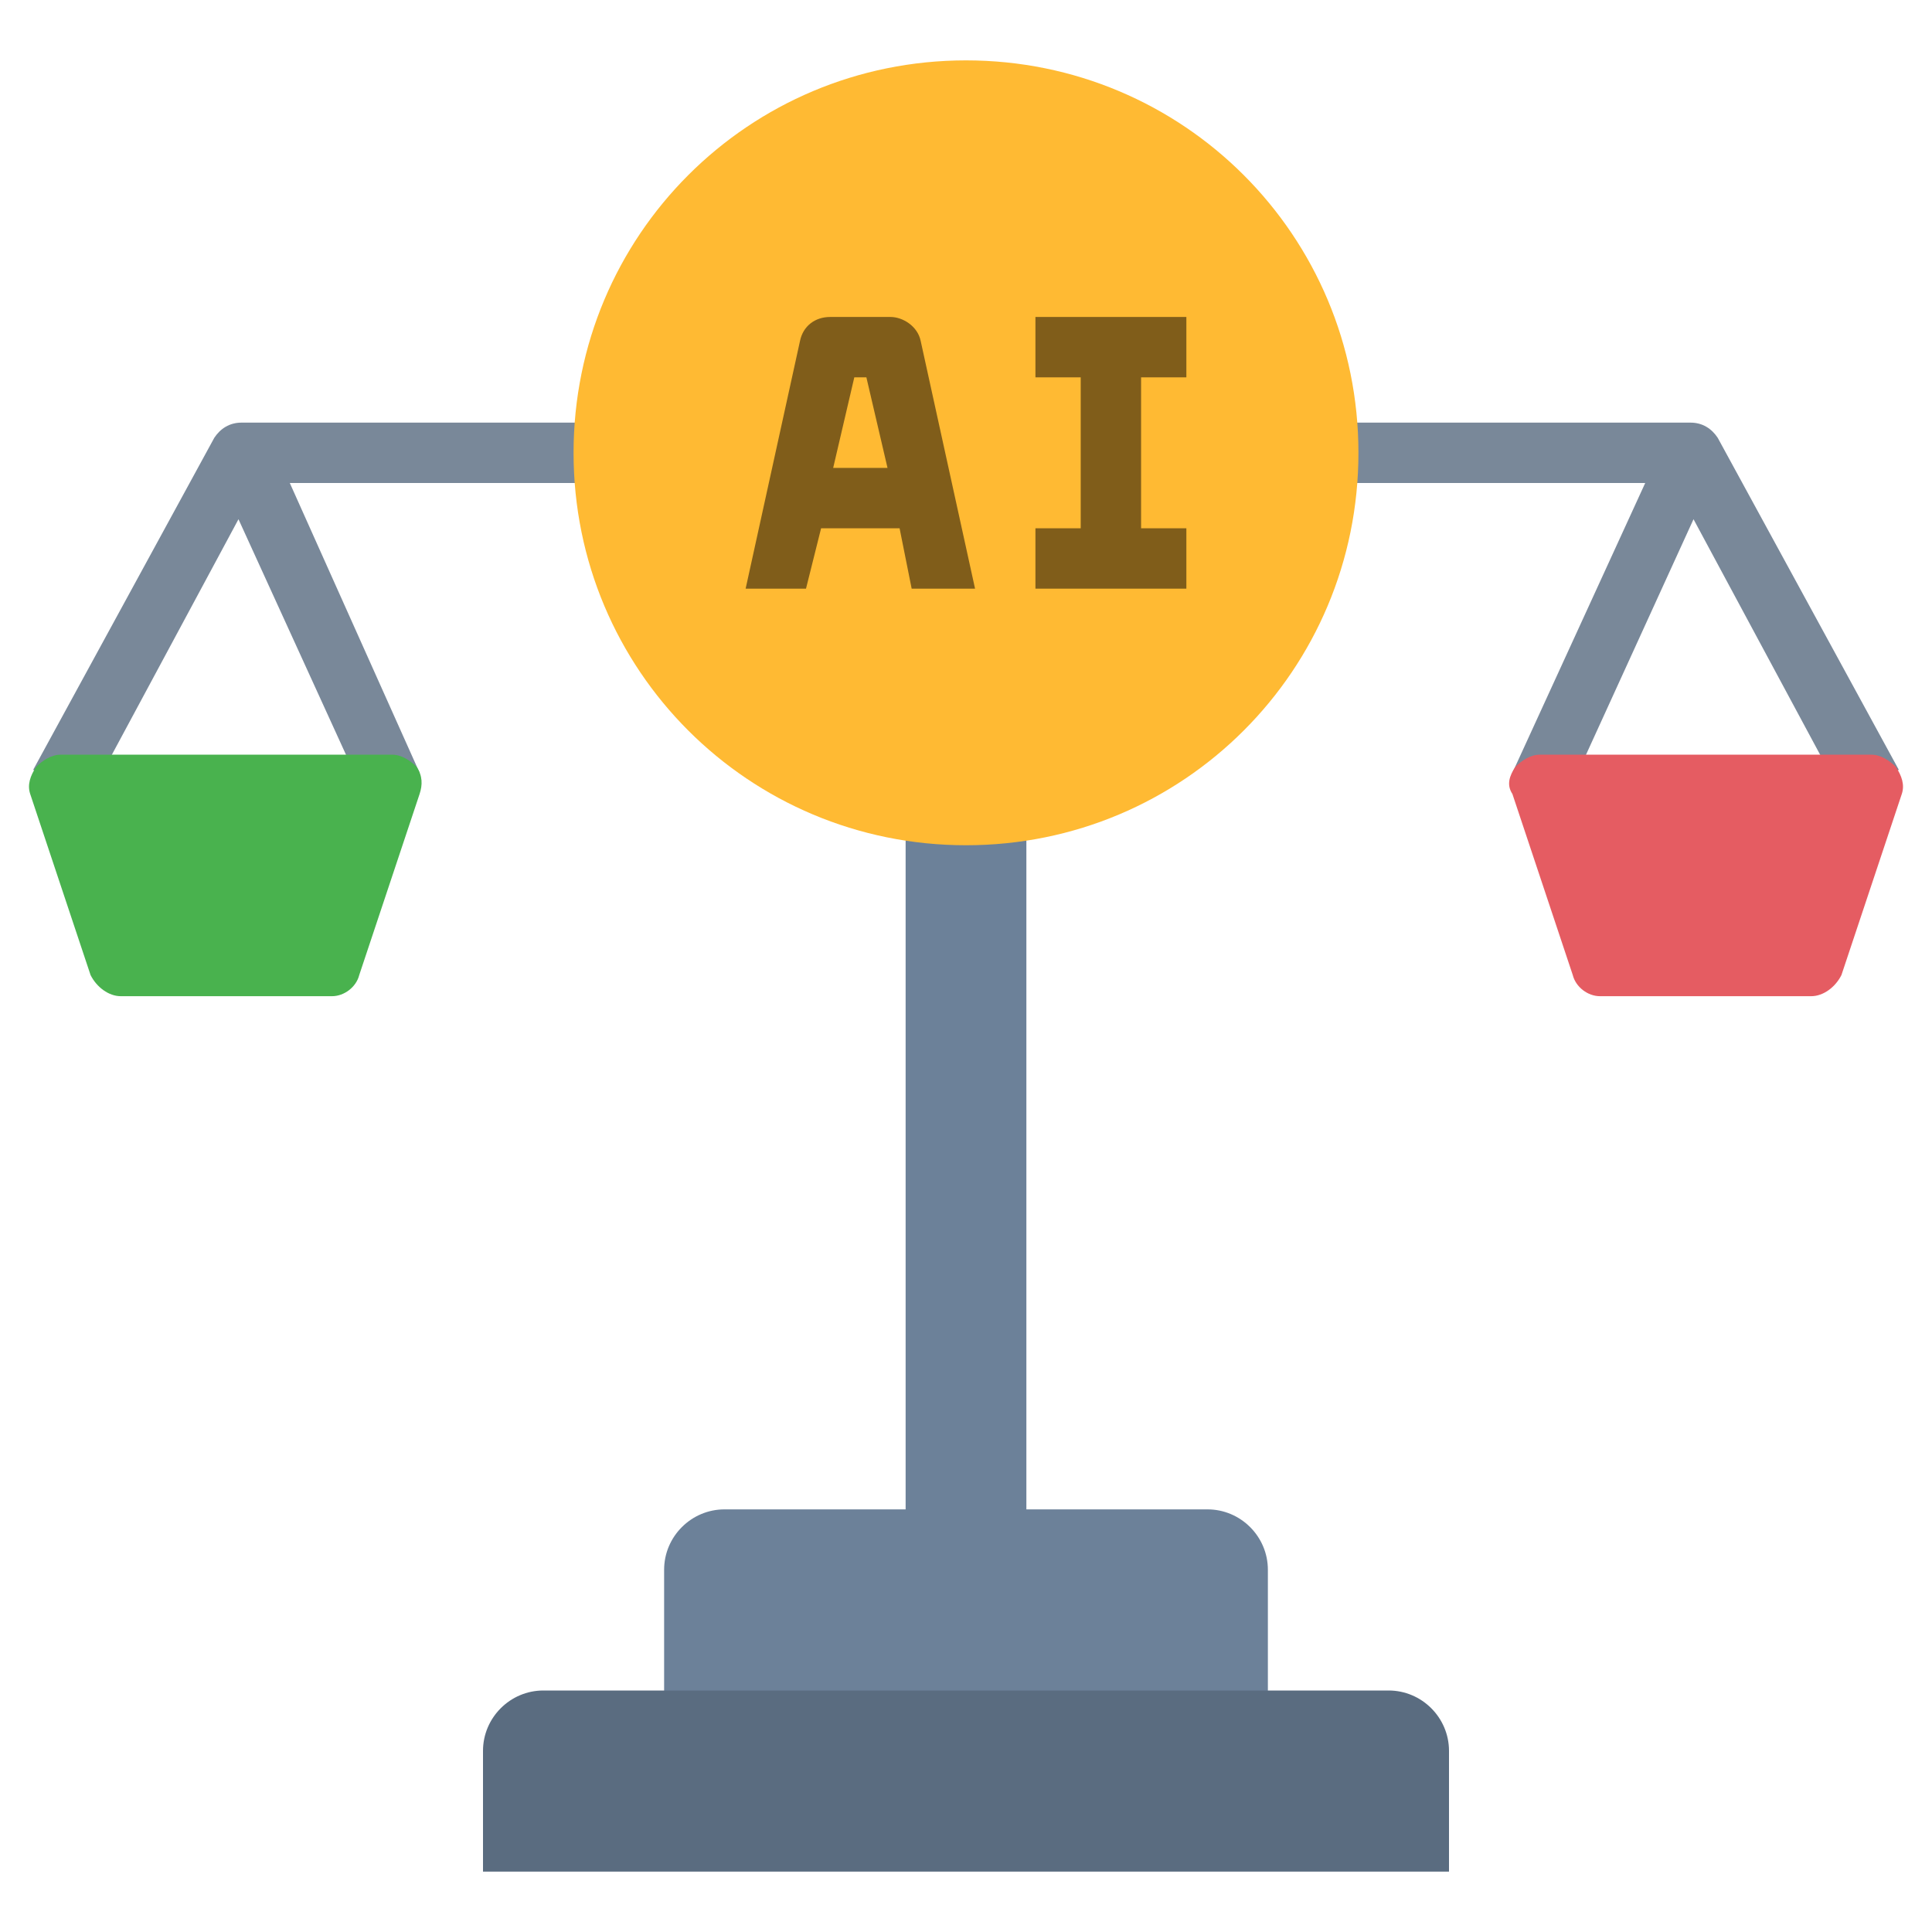
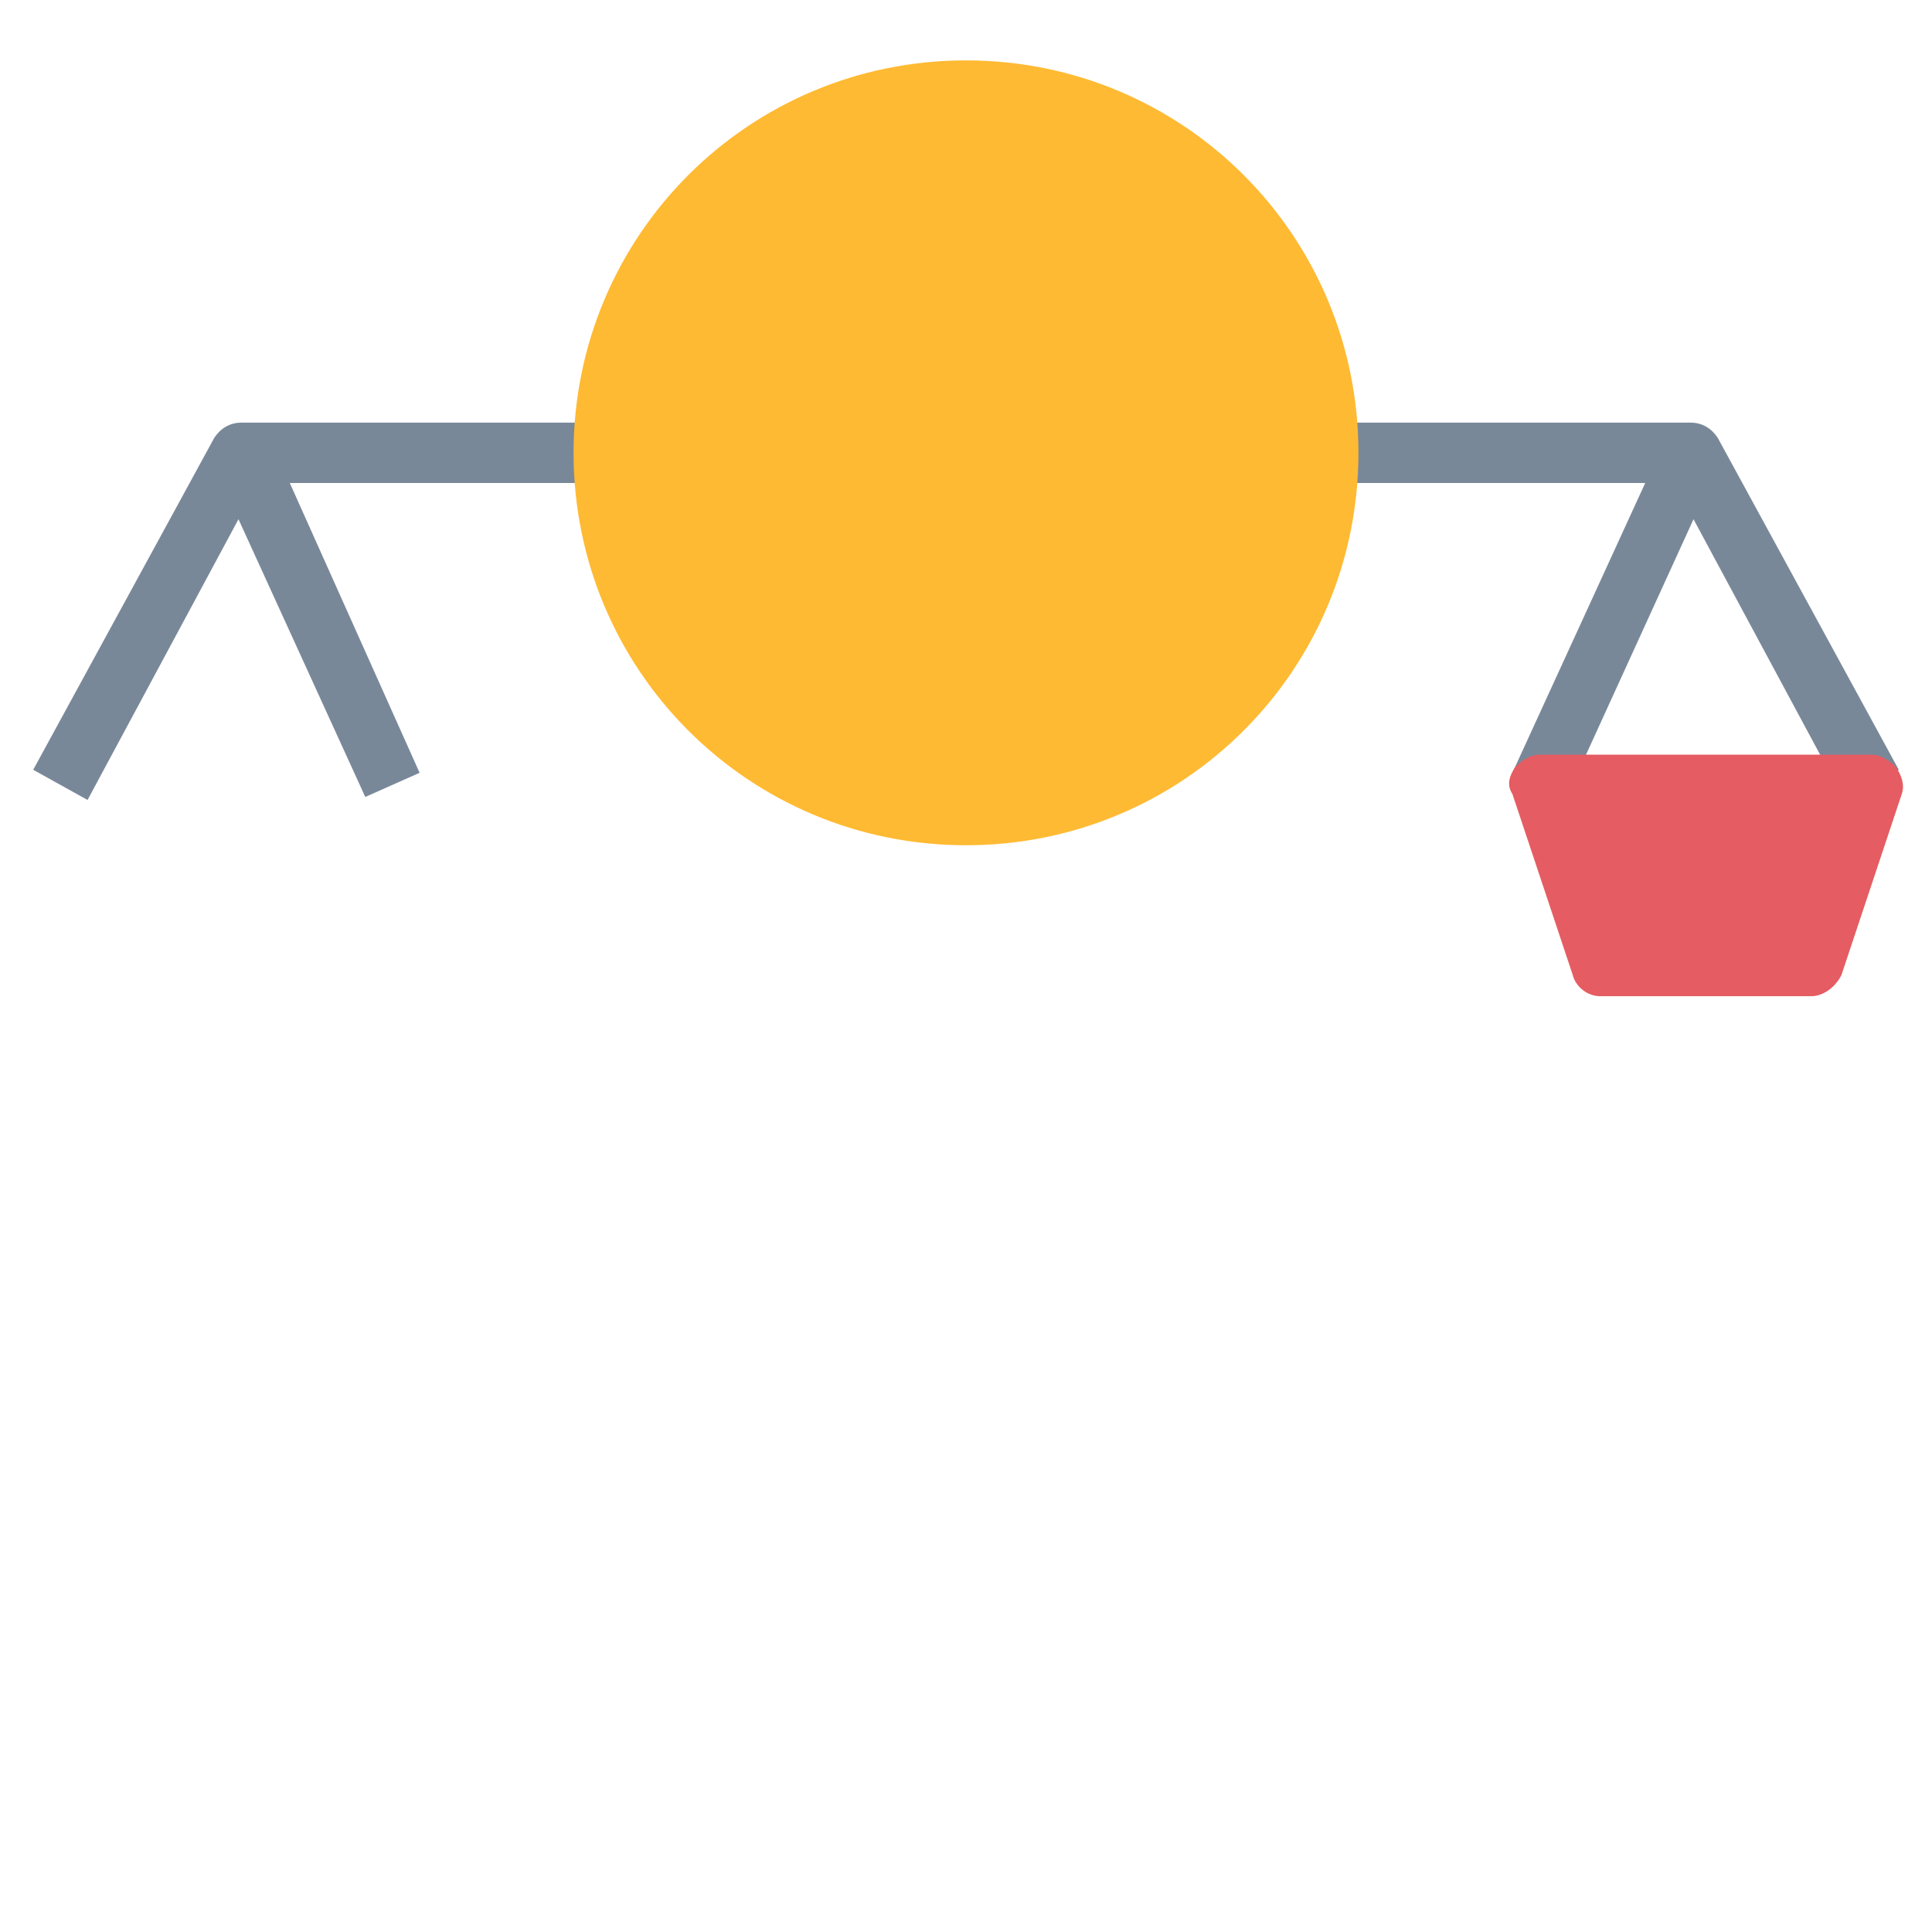
<svg xmlns="http://www.w3.org/2000/svg" viewBox="0 0 64 64" width="70" height="70">
  <title>Ethical AI and Bias Mitigation</title>
  <style>		.s0 { fill: #798899 } 		.s1 { fill: #6c8199 } 		.s2 { fill: #ffba33 } 		.s3 { fill: #5a6c80 } 		.s4 { fill: #805d1a } 		.s5 { fill: #e55c62 } 		.s6 { fill: #49b24e } 	</style>
  <path class="s0" d="m56.9 14.5c-0.2-0.3-0.5-0.5-0.9-0.5-0.4 0-14 0-14 0v2h12.5l-4.4 9.6 1.8 0.8 4.2-9.2 5 9.3 1.8-1z" />
  <path class="s0" d="m8 14c-0.4 0-0.7 0.2-0.9 0.5l-6 11 1.8 1 5-9.3 4.2 9.2 1.8-0.8-4.3-9.6h12.4v-2z" />
-   <path class="s1" d="m40 50h-6v-26h-4v26h-6c-1.1 0-2 0.9-2 2v6h20v-6c0-1.1-0.9-2-2-2z" />
-   <path fill-rule="evenodd" class="s2" d="m32 28c-7.2 0-13-5.8-13-13 0-7.2 5.8-13 13-13 7.2 0 13 5.8 13 13 0 7.2-5.8 13-13 13z" />
-   <path class="s3" d="m18 56h28c1.1 0 2 0.9 2 2v4h-32v-4c0-1.1 0.9-2 2-2z" />
-   <path class="s4" d="m39.3 12.5v-2h-5v2h1.5v5h-1.5v2h5v-2h-1.5v-5z" />
-   <path class="s4" d="m29.5 10.5h-2c-0.5 0-0.9 0.3-1 0.8l-1.8 8.2h2l0.5-2h2.6l0.4 2h2.1l-1.8-8.2c-0.1-0.5-0.6-0.8-1-0.8zm-1.9 5l0.7-3h0.4l0.7 3h-1.8z" />
+   <path fill-rule="evenodd" class="s2" d="m32 28c-7.2 0-13-5.8-13-13 0-7.2 5.8-13 13-13 7.2 0 13 5.8 13 13 0 7.2-5.8 13-13 13" />
  <path class="s5" d="m62.8 25.4c-0.2-0.2-0.5-0.4-0.8-0.4h-11c-0.3 0-0.6 0.2-0.8 0.4-0.2 0.3-0.3 0.6-0.1 0.9l2 6c0.1 0.4 0.5 0.7 0.9 0.7h7c0.4 0 0.8-0.3 1-0.7l2-6c0.1-0.3 0-0.6-0.2-0.9z" />
-   <path class="s6" d="m13.8 25.4c-0.2-0.2-0.5-0.4-0.8-0.4h-11c-0.3 0-0.6 0.2-0.8 0.4-0.2 0.3-0.3 0.6-0.2 0.9l2 6c0.2 0.4 0.6 0.7 1 0.7h7c0.4 0 0.8-0.3 0.9-0.7l2-6c0.1-0.3 0.1-0.6-0.1-0.9z" />
</svg>